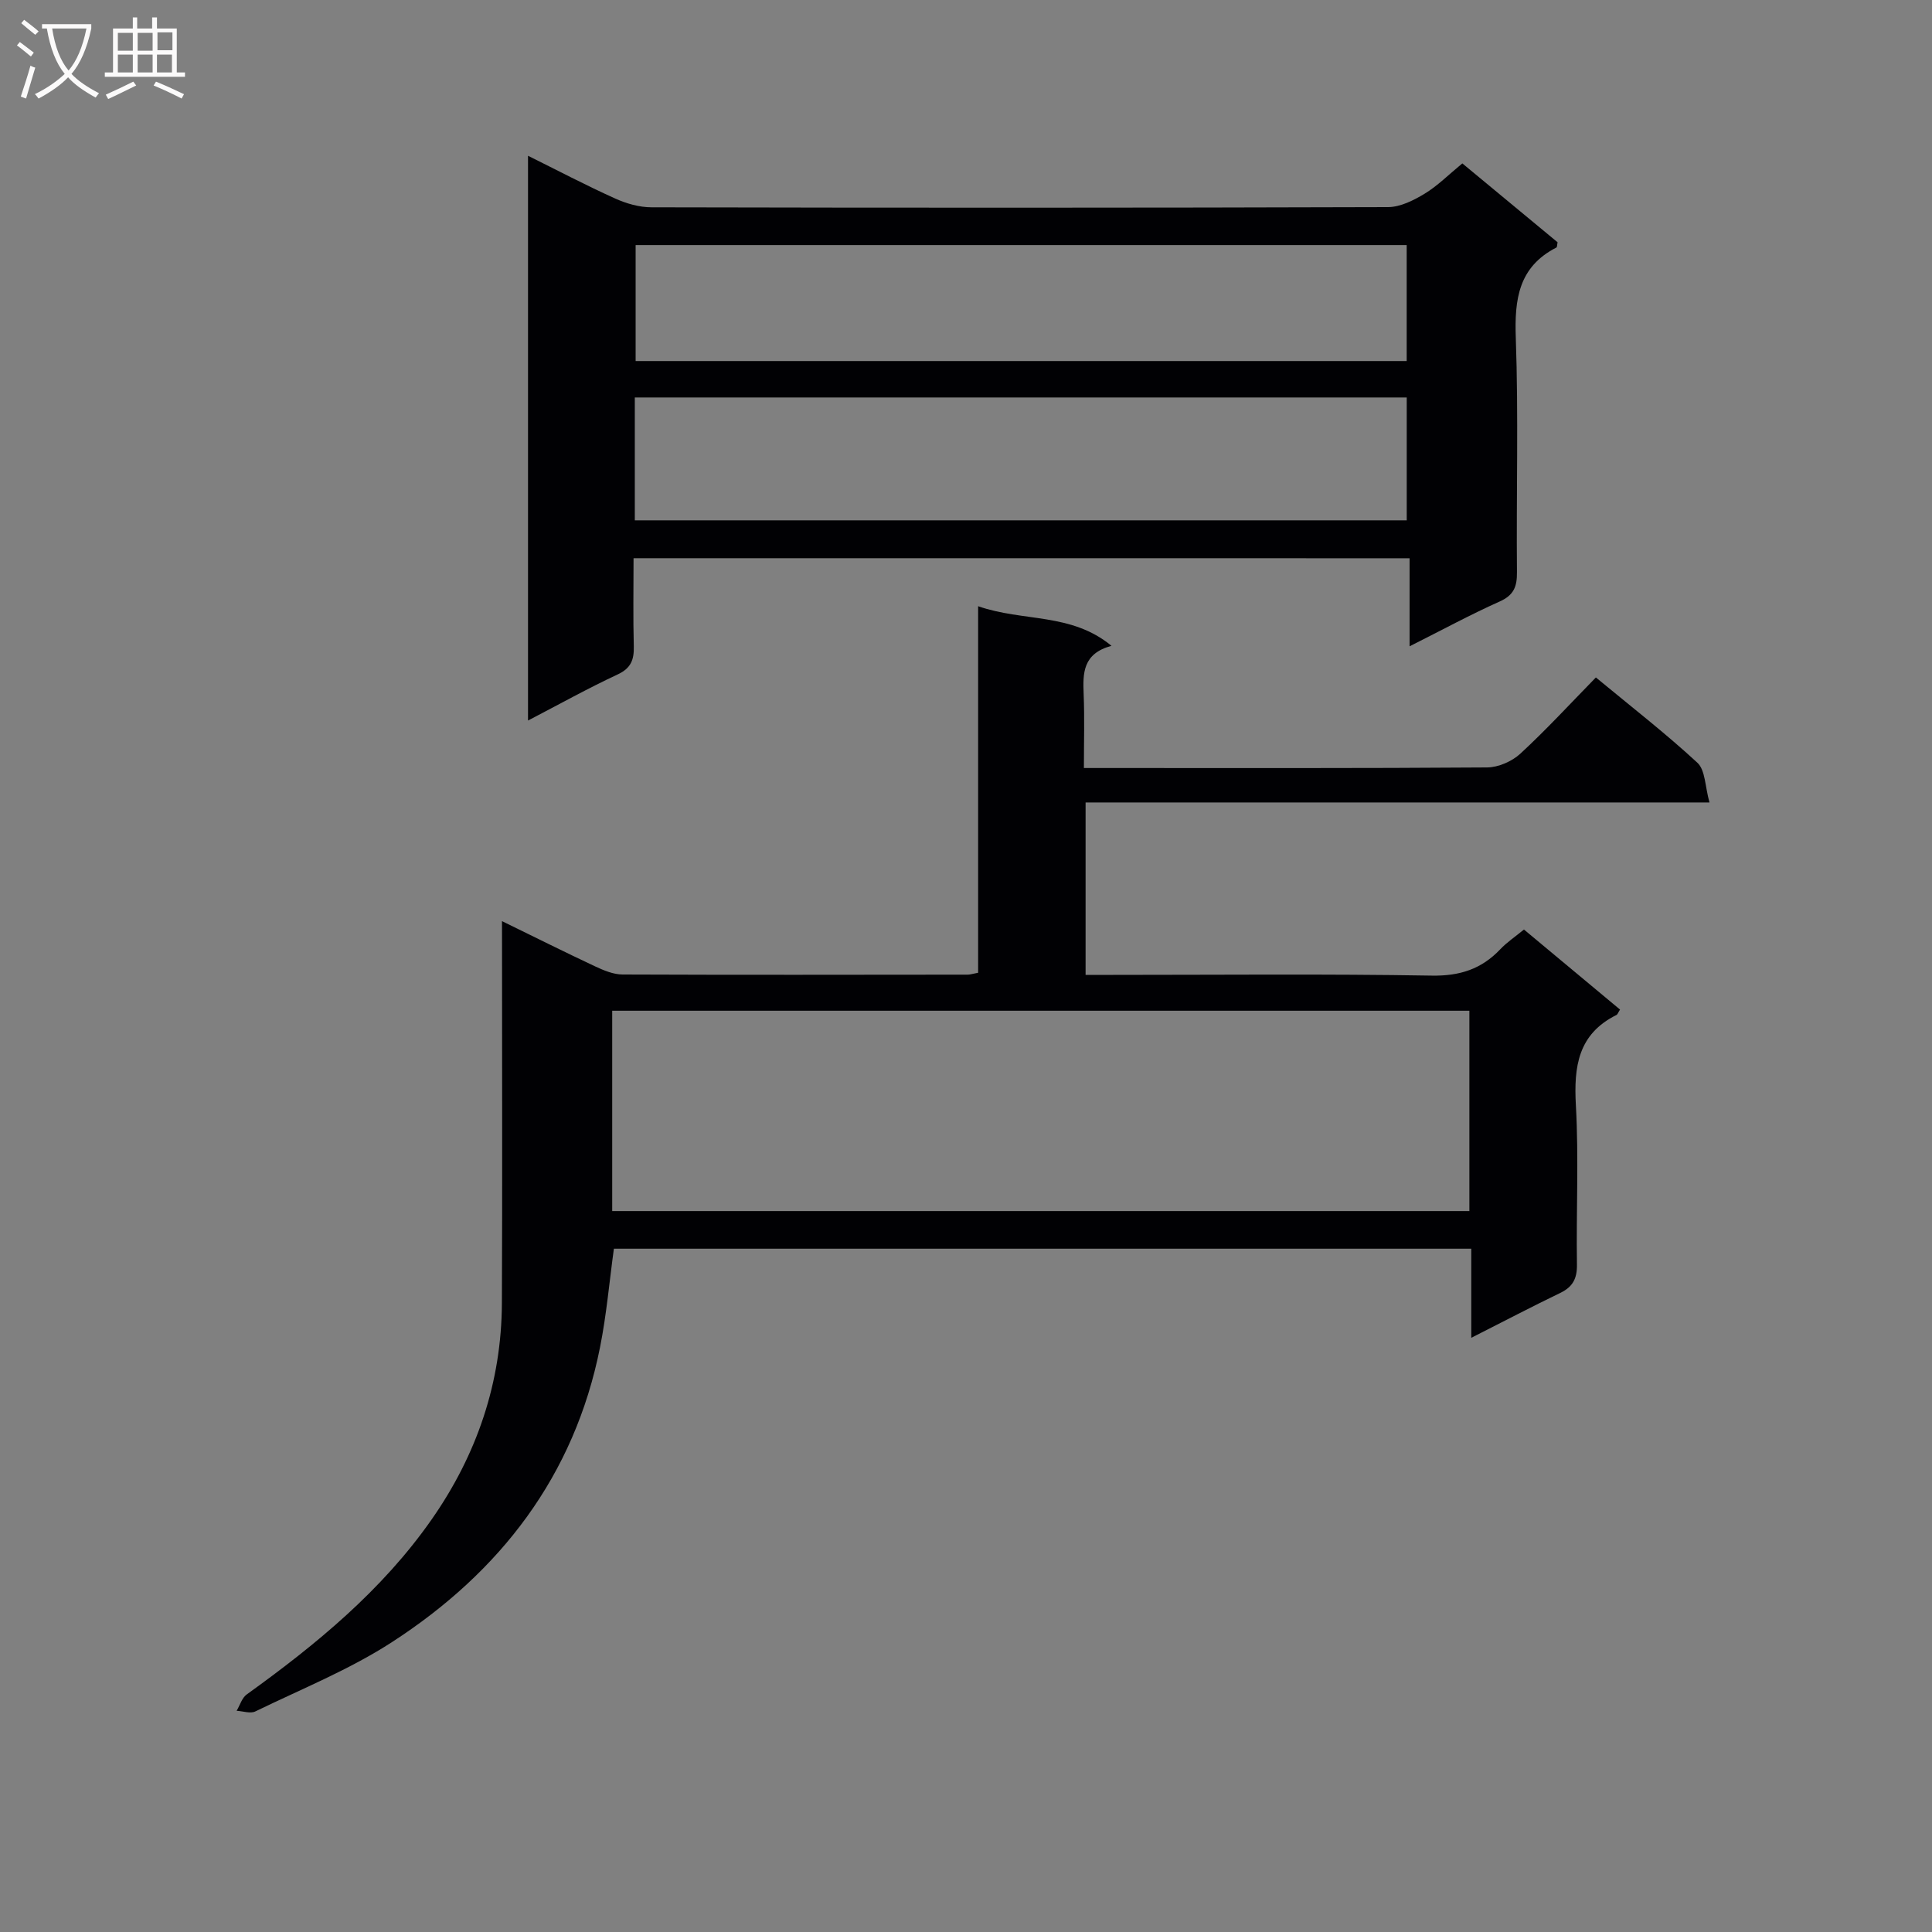
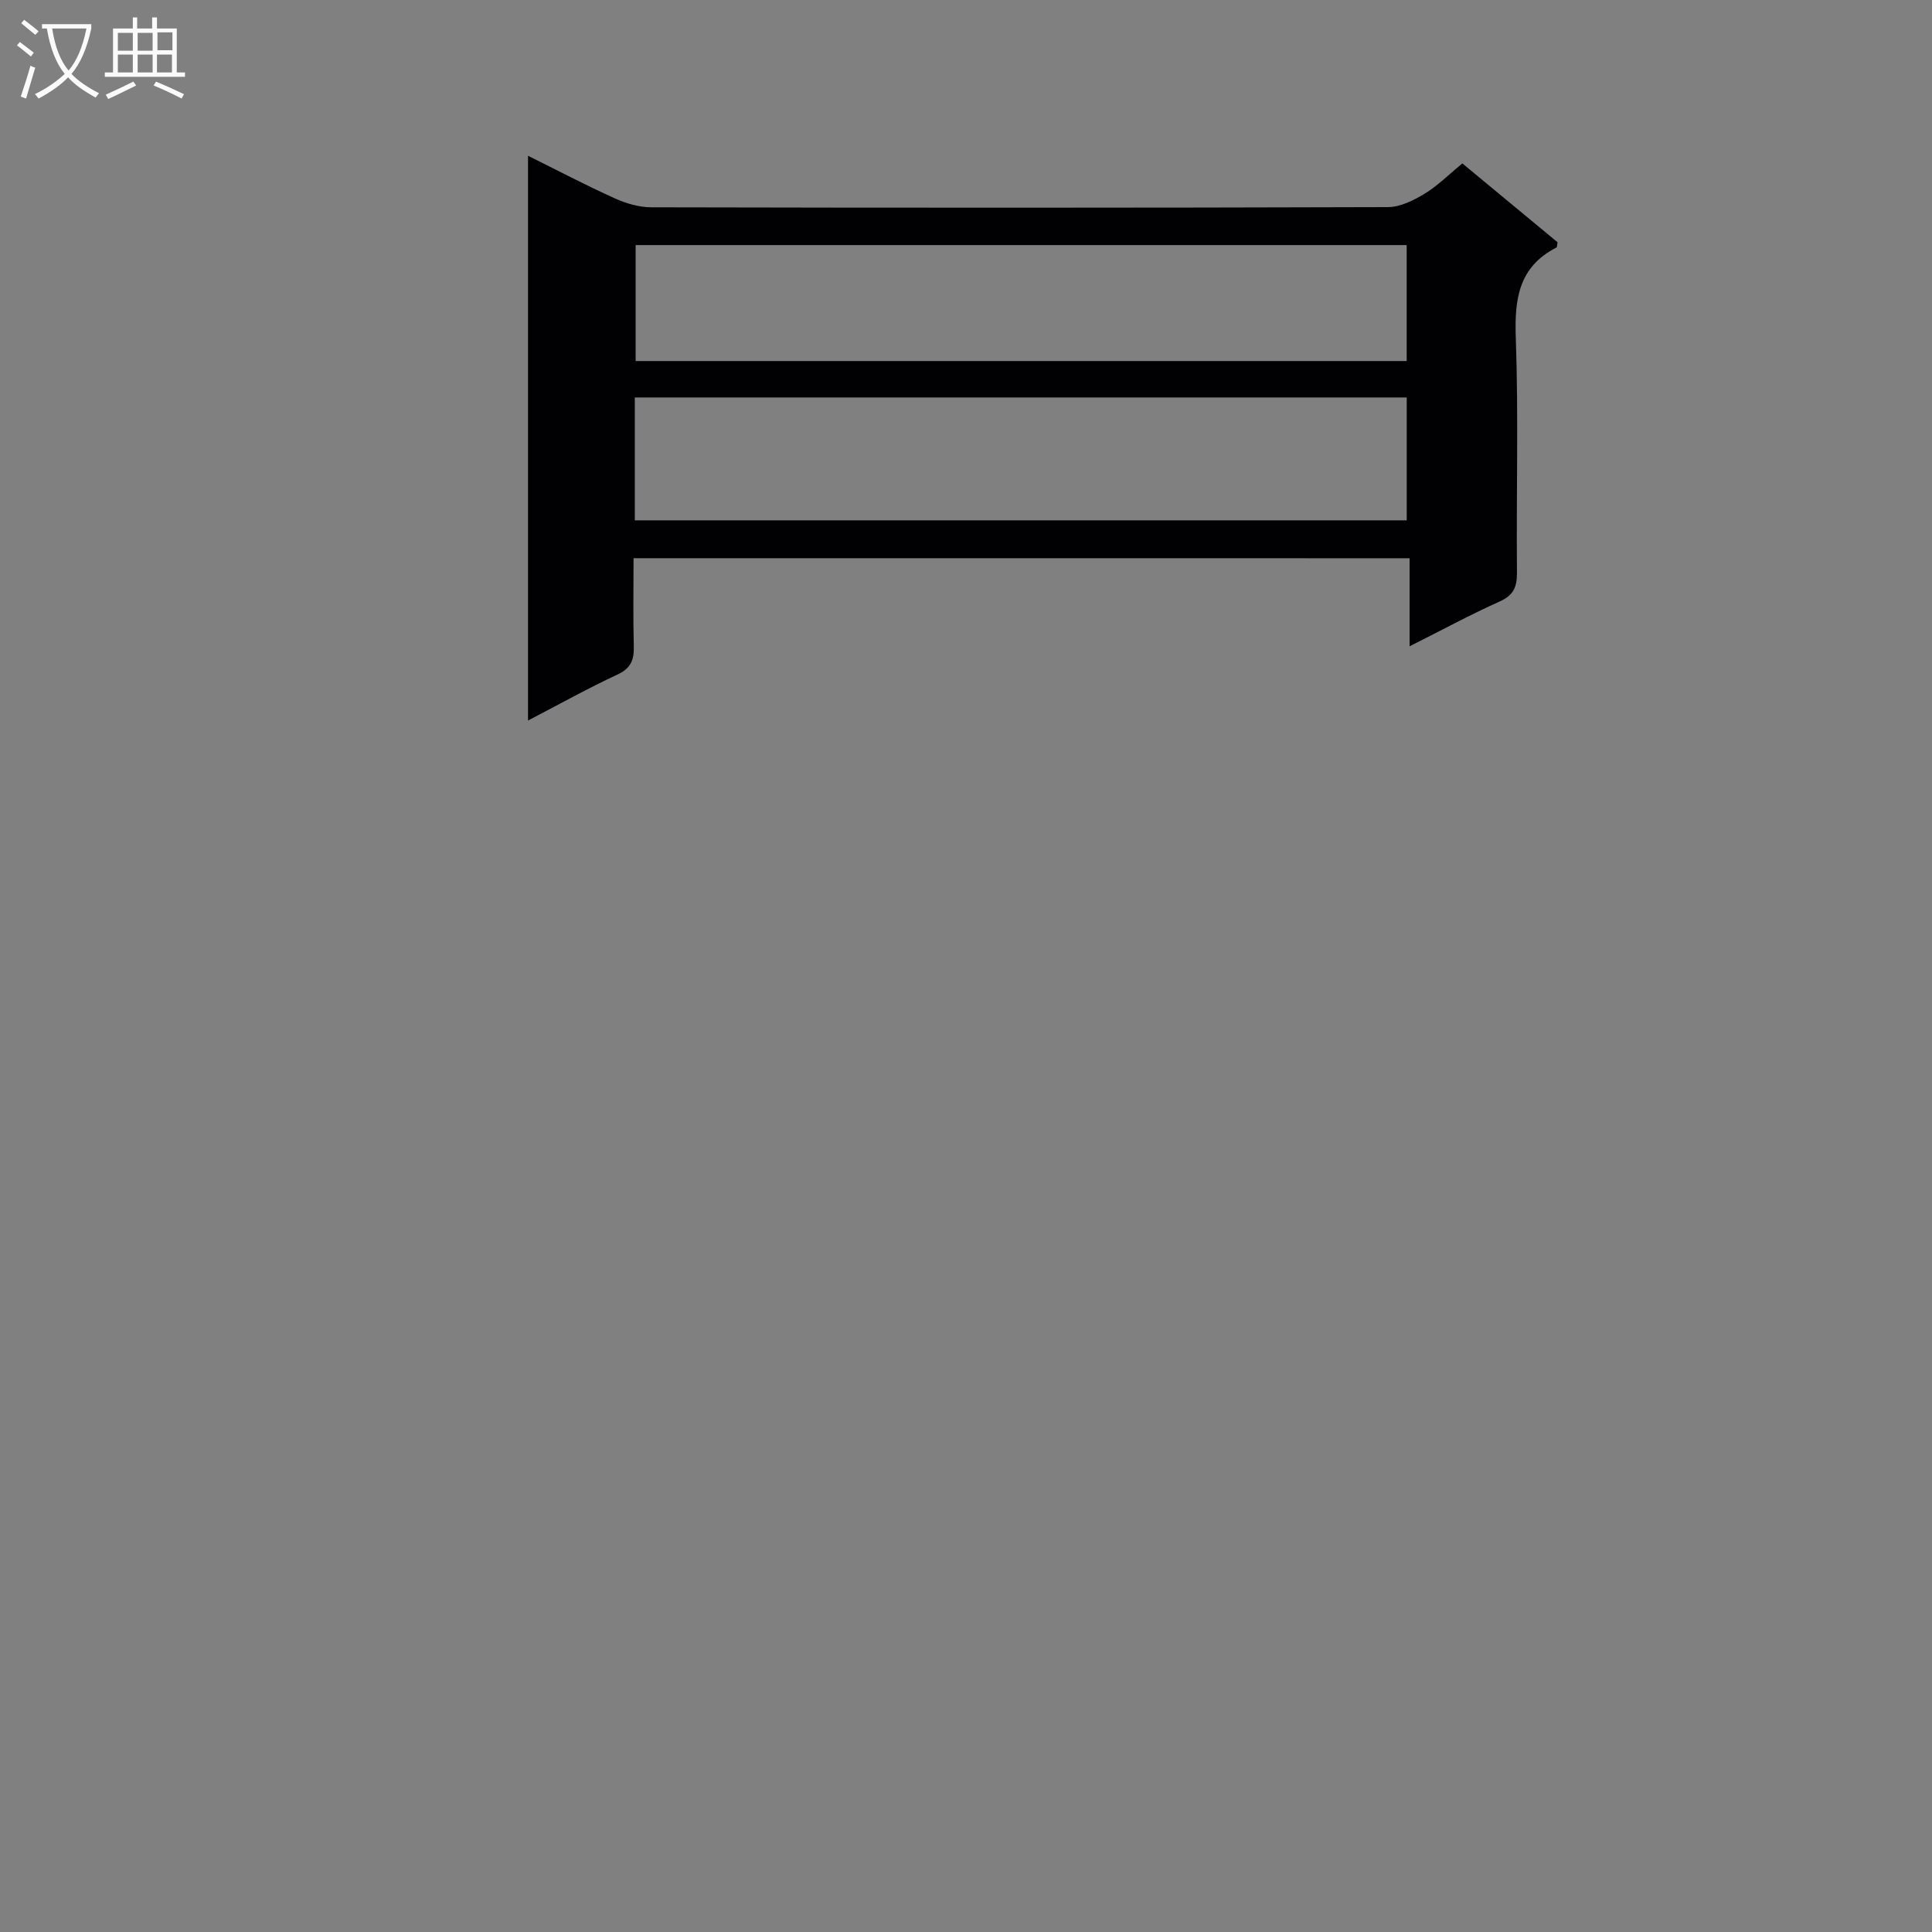
<svg xmlns="http://www.w3.org/2000/svg" enable-background="new 0 0 400 400" viewBox="0 0 400 400">
  <rect x="0" y="0" width="400" height="400" fill="#808080" stroke="none" />
-   <path d="m103.93 190.71c6.84 3.34 13.04 6.44 19.33 9.39 1.76.82 3.74 1.65 5.62 1.66 23.82.1 47.65.05 71.47.03.49 0 .97-.17 2.16-.39 0-24.95 0-50 0-75.89 9.37 3.27 19.24 1.29 27.61 8.2-5.97 1.61-5.94 5.68-5.76 10.04.2 4.95.05 9.91.05 15.26h5.02c26.16 0 52.31.07 78.47-.12 2.32-.02 5.13-1.25 6.86-2.84 5.37-4.95 10.32-10.34 15.65-15.79 7.34 6.07 14.44 11.58 21.02 17.66 1.65 1.53 1.57 4.91 2.5 8.22-43.71 0-86.27 0-129.17 0v35.7h5.71c21.99 0 43.99-.22 65.97.15 5.8.1 10.28-1.35 14.17-5.45 1.35-1.43 3.03-2.55 4.91-4.09 6.73 5.61 13.32 11.1 19.89 16.57-.39.61-.5 1-.74 1.12-7.95 3.95-8.85 10.68-8.4 18.71.61 10.96.05 21.98.22 32.98.04 2.88-.86 4.6-3.44 5.85-5.93 2.86-11.76 5.92-18.44 9.3 0-6.63 0-12.38 0-18.45-59.46 0-118.35 0-177.51 0-.93 6.74-1.52 13.65-2.87 20.41-5.3 26.65-20.67 46.51-43.01 61-8.84 5.74-18.82 9.75-28.35 14.39-1.03.5-2.57-.06-3.88-.13.69-1.15 1.1-2.68 2.1-3.39 14.39-10.35 28.01-21.54 38.26-36.2 9.38-13.41 14.49-28.37 14.56-44.82.11-24.32.03-48.65.03-72.97-.01-1.82-.01-3.61-.01-6.11zm22.82 60.03h177.47c0-13.91 0-27.63 0-41.48-59.29 0-118.21 0-177.47 0z" fill="#010104" />
  <path d="m131.17 115.57c0 6.29-.11 12.26.05 18.22.07 2.77-.55 4.54-3.33 5.84-6.13 2.86-12.06 6.16-18.57 9.55 0-39.15 0-77.68 0-116.93 6.15 3.05 11.99 6.12 18 8.83 2.33 1.06 5.03 1.84 7.57 1.84 50.83.11 101.66.12 152.49-.04 2.54-.01 5.28-1.39 7.55-2.76 2.68-1.62 4.95-3.92 7.83-6.29 6.57 5.43 13.18 10.91 19.72 16.33-.11.51-.08 1-.25 1.09-7.82 4.01-8.69 10.68-8.4 18.71.57 16.15.09 32.33.24 48.49.03 3.01-.64 4.77-3.59 6.09-6.02 2.69-11.83 5.85-18.64 9.27 0-6.49 0-12.17 0-18.23-53.76-.01-106.81-.01-160.67-.01zm.26-7.84h159.82c0-8.6 0-17 0-25.44-53.41 0-106.49 0-159.82 0zm159.81-56.99c-53.43 0-106.48 0-159.64 0v24.01h159.64c0-7.92 0-15.68 0-24.01z" fill="#010104" />
  <g fill="#fbfafa">
    <path d="m6.4 11.7c-1-.8-1.9-1.6-2.9-2.3l.6-.7c.9.7 1.9 1.4 2.9 2.2zm-2.1 8.3c.7-2.1 1.4-4.2 2-6.4.2.1.6.3 1 .4-.7 2.3-1.3 4.4-1.9 6.4zm3-12.8c-1.1-.9-2.1-1.7-2.9-2.4l.6-.7c1 .8 2 1.5 3 2.4zm1.4-1.3v-.9h10.2v.9c-.9 4.2-2.3 7.3-4.1 9.4 1.3 1.4 3.2 2.7 5.7 4-.2.2-.4.5-.7.9-2.5-1.4-4.4-2.7-5.7-4.2-1.4 1.5-3.5 3-6.1 4.4 0 0 0 0-.1-.1-.3-.4-.5-.7-.7-.8 2.7-1.3 4.7-2.8 6.2-4.2-1.8-2.2-3-5.3-3.7-9.4zm9.2 0h-7.1c.6 3.8 1.7 6.7 3.4 8.7 1.7-2 2.9-4.8 3.7-8.7z" />
    <path d="m31.6 3.6h.9v2.3h4.1v9.1h1.7v.9h-16.6v-.9h1.7v-9.1h4.1v-2.3h.9v2.3h3.1v-2.3zm-4 13.3.6.8c-1.9.9-3.8 1.9-5.8 2.8-.2-.3-.3-.6-.5-.9 2-.9 3.9-1.8 5.7-2.7zm-3.2-10.1v3.7h3.1v-3.7zm0 4.5v3.7h3.1v-3.7zm4.1-4.5v3.7h3.1v-3.7zm0 4.5v3.7h3.1v-3.7zm9.1 9.1c-2.1-1.1-4.1-2-5.8-2.7l.5-.8c2.2.9 4.1 1.8 5.8 2.6zm-1.9-13.7h-3.1v3.7h3.1v-3.6zm-3.2 4.6v3.7h3.1v-3.7z" />
  </g>
</svg>